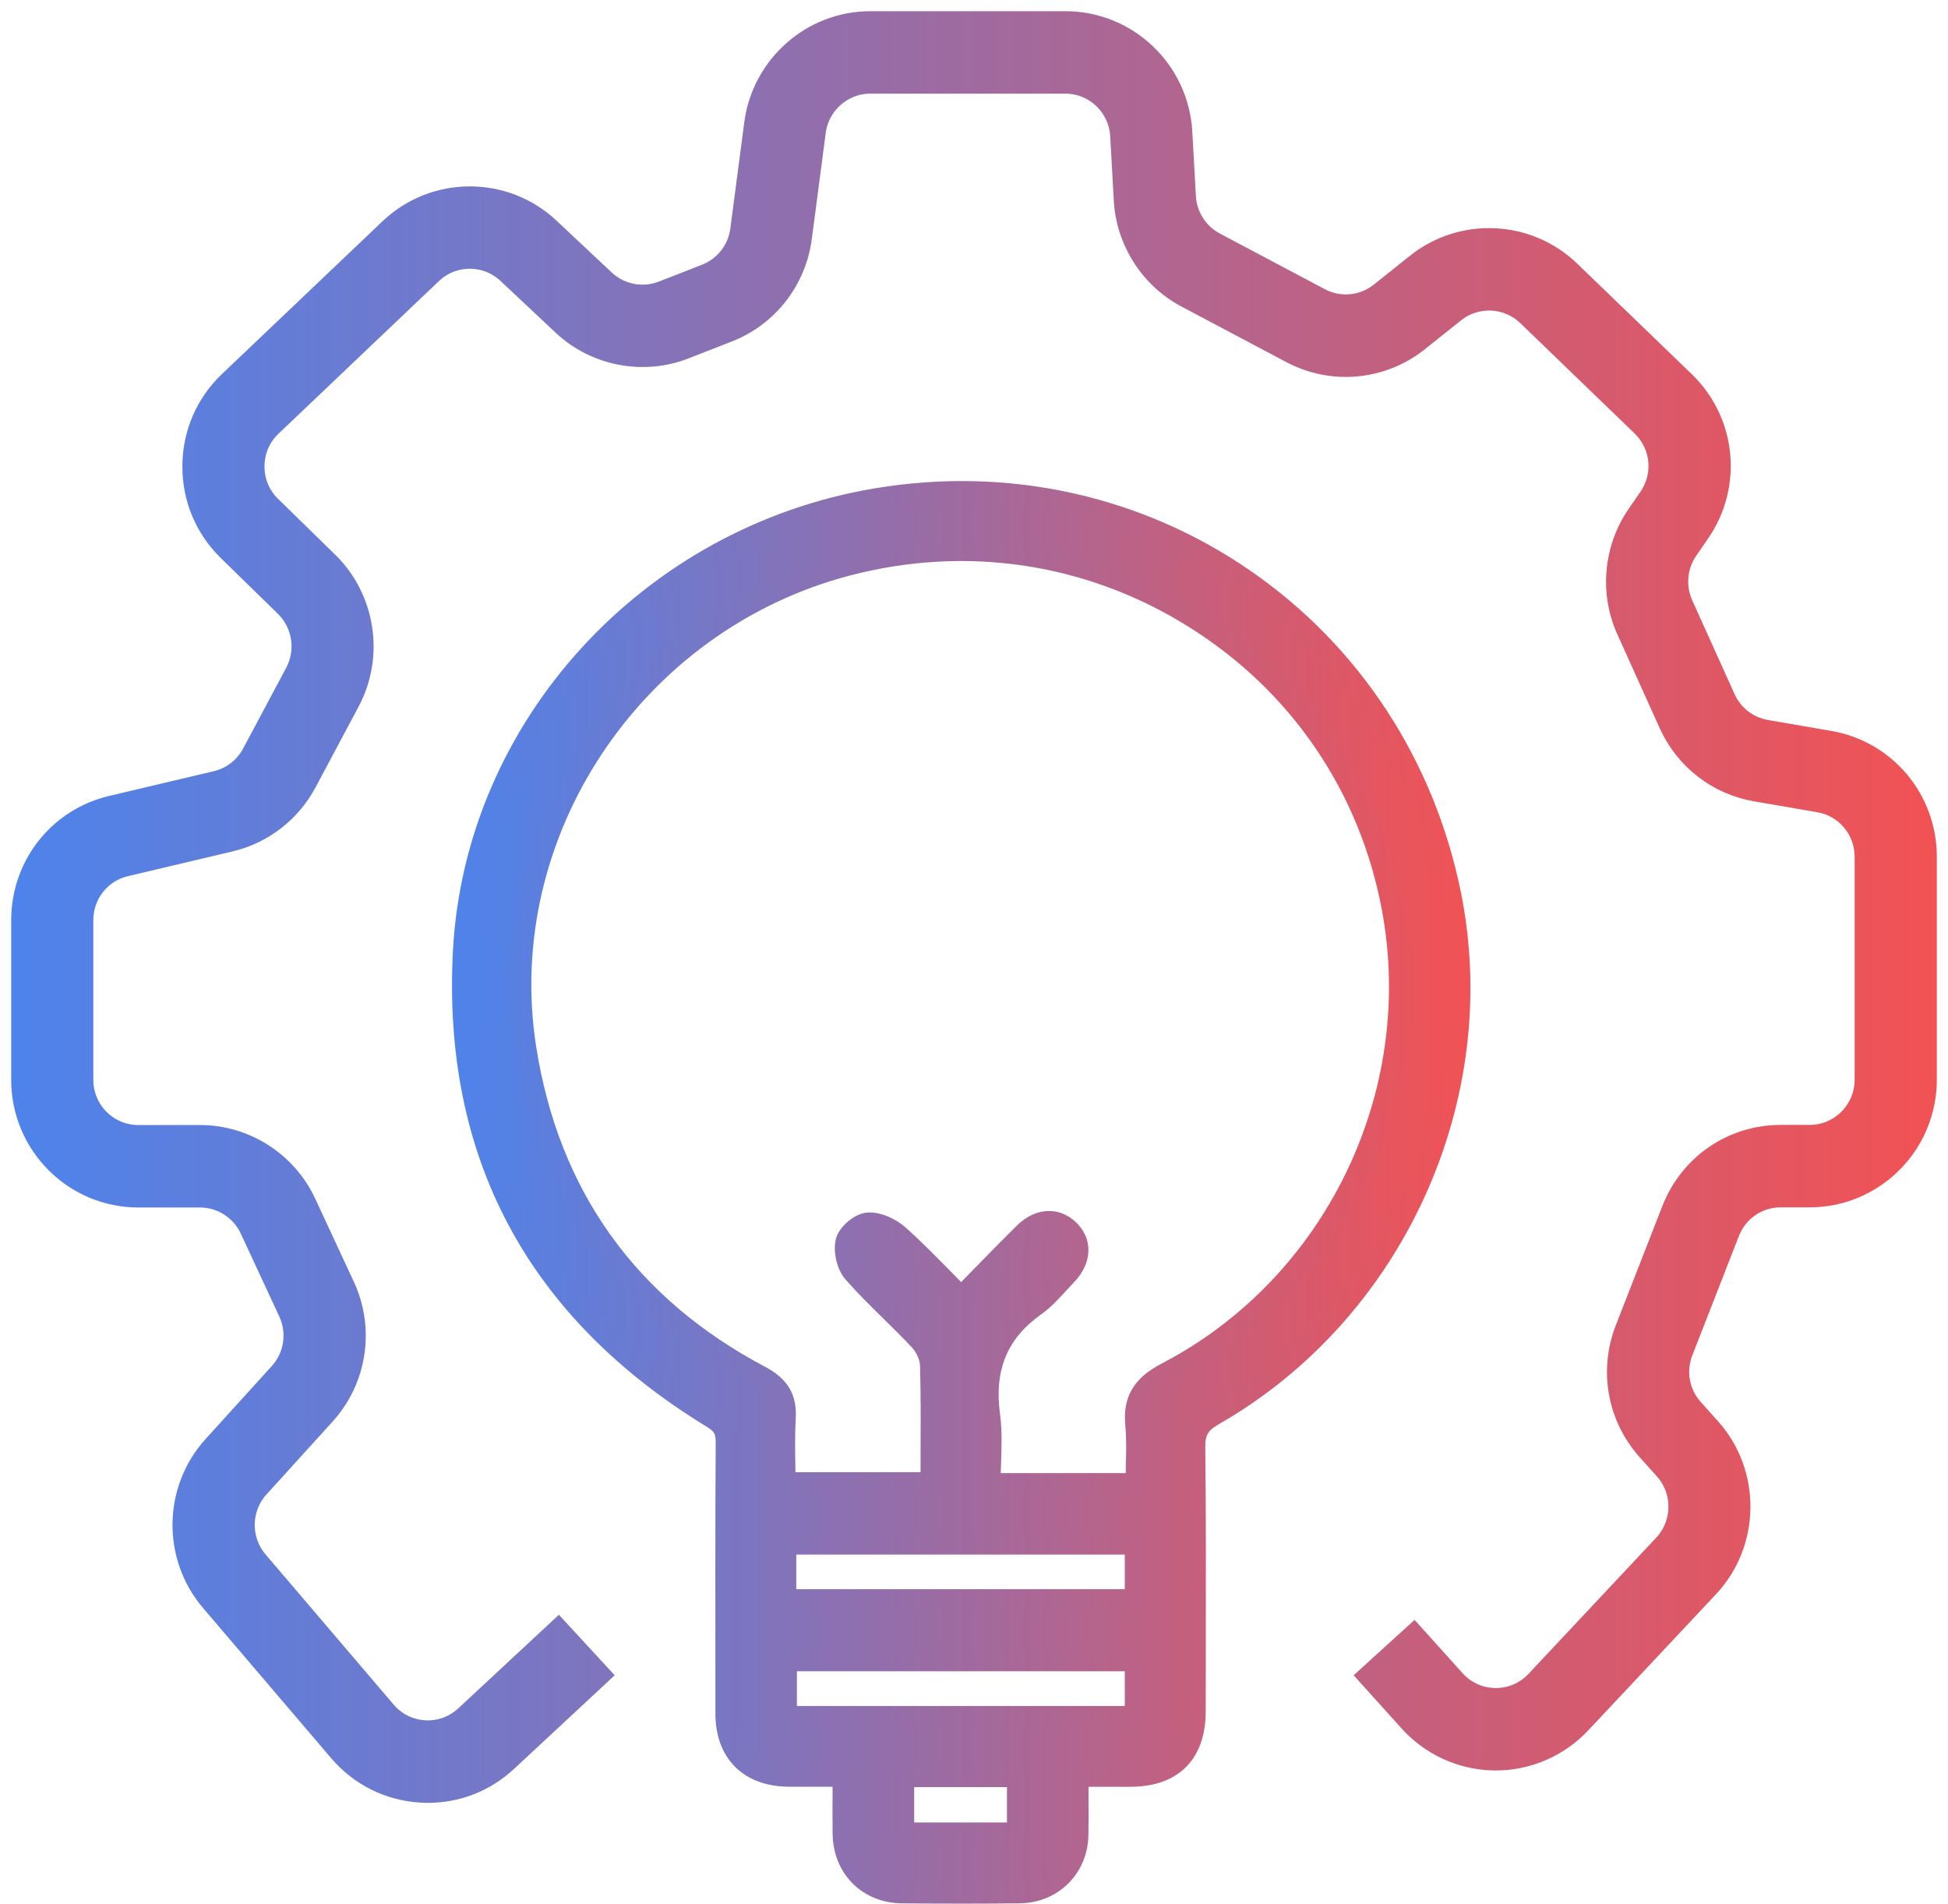
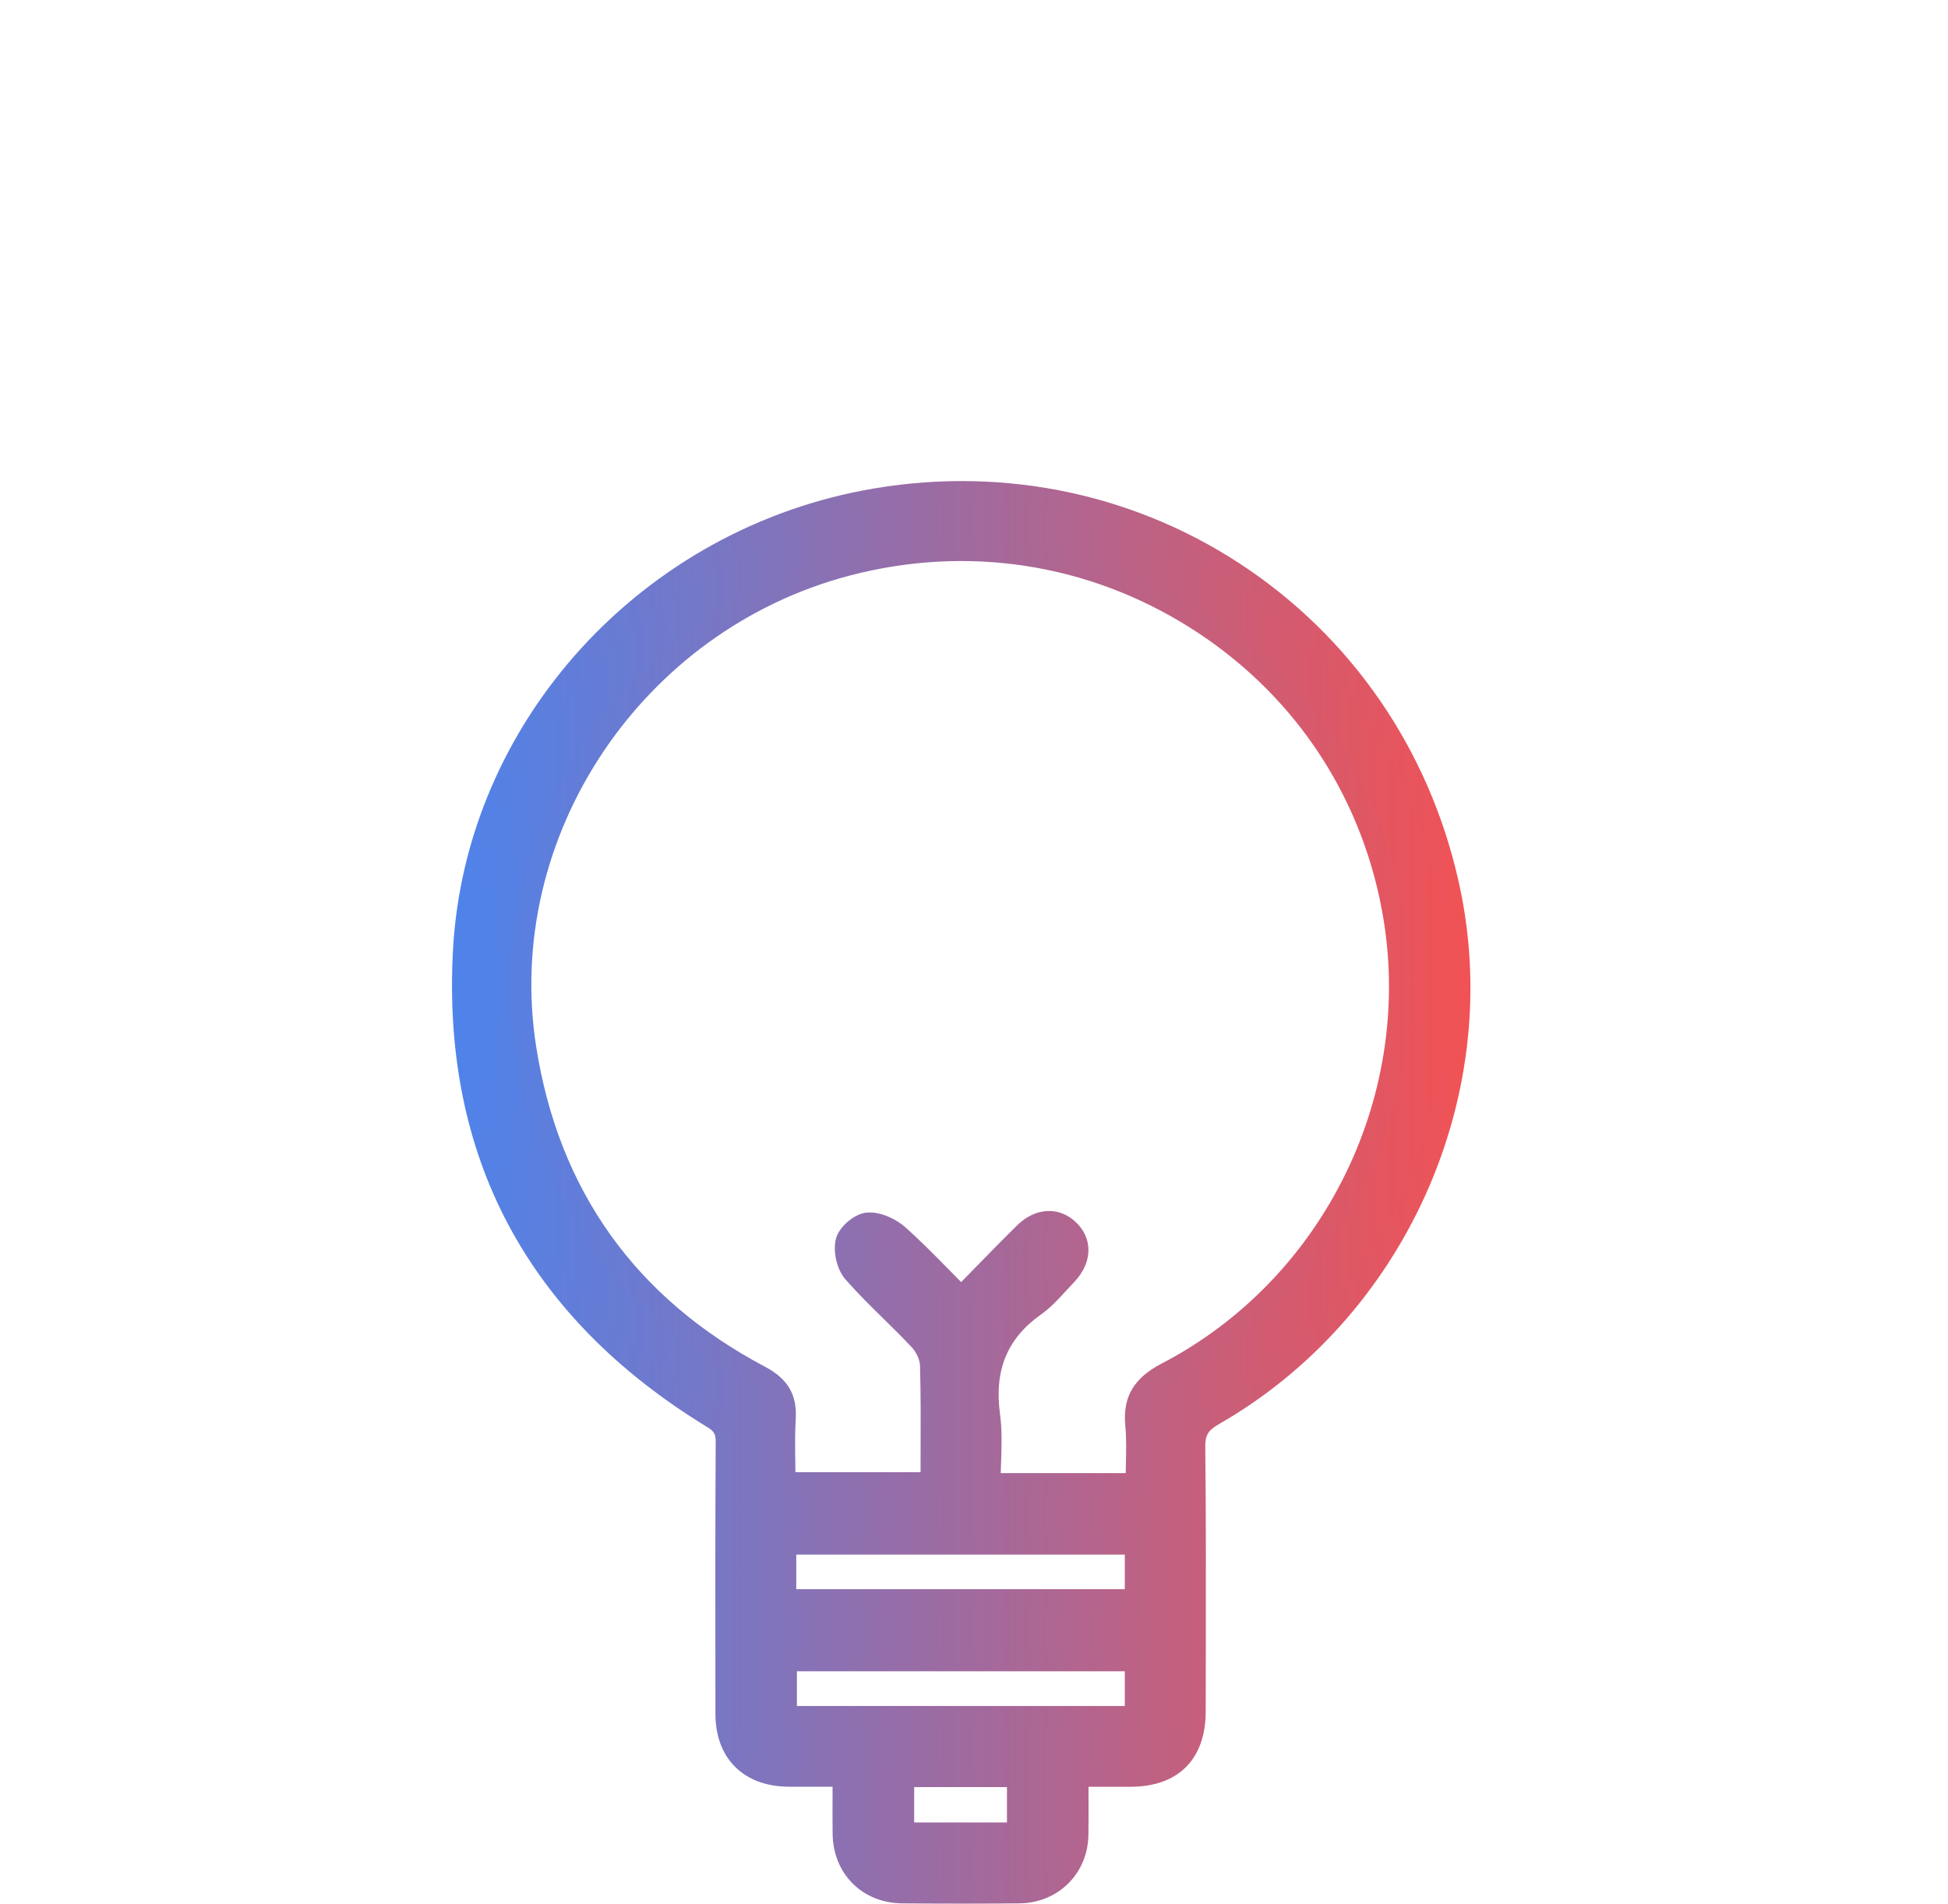
<svg xmlns="http://www.w3.org/2000/svg" width="87" height="85" viewBox="0 0 87 85" fill="none">
  <path d="M48.129 79.297C48.129 80.255 48.141 81.096 48.127 81.934C48.1 83.398 47.005 84.491 45.527 84.505C43.783 84.522 42.036 84.52 40.292 84.505C38.775 84.493 37.687 83.391 37.668 81.874C37.658 81.06 37.668 80.246 37.668 79.297C36.843 79.297 36.04 79.299 35.237 79.297C33.498 79.287 32.436 78.241 32.436 76.514C32.431 72.471 32.424 68.424 32.448 64.381C32.451 63.85 32.284 63.579 31.826 63.3C24.023 58.534 20.234 51.554 20.714 42.475C21.247 32.404 29.084 23.961 39.149 22.278C51.169 20.266 62.363 27.983 64.778 39.949C66.596 48.956 62.235 58.568 54.21 63.166C53.595 63.519 53.339 63.869 53.349 64.607C53.395 68.542 53.373 72.478 53.368 76.416C53.368 78.272 52.348 79.297 50.505 79.302C49.748 79.304 48.988 79.302 48.134 79.302L48.129 79.297ZM50.754 66.256C50.754 65.327 50.819 64.458 50.737 63.603C50.628 62.472 51.079 61.84 52.095 61.312C59.657 57.381 63.757 48.881 62.187 40.525C60.086 29.345 48.904 22.326 37.825 25.232C28.307 27.729 21.961 37.202 23.466 46.806C24.498 53.398 28.008 58.315 33.946 61.451C34.752 61.876 35.109 62.412 35.053 63.317C34.995 64.28 35.041 65.25 35.041 66.213H41.593C41.593 64.419 41.621 62.686 41.571 60.952C41.559 60.575 41.351 60.128 41.091 59.847C40.129 58.815 39.06 57.874 38.129 56.815C37.842 56.488 37.7 55.854 37.801 55.434C37.885 55.088 38.409 54.642 38.766 54.618C39.207 54.586 39.764 54.843 40.114 55.153C41.079 56.013 41.962 56.964 42.929 57.929C43.93 56.911 44.832 55.969 45.761 55.055C46.405 54.421 47.16 54.385 47.717 54.915C48.296 55.465 48.262 56.246 47.611 56.925C47.16 57.396 46.74 57.922 46.217 58.296C44.494 59.518 43.906 61.137 44.183 63.197C44.318 64.196 44.207 65.231 44.207 66.261H50.758L50.754 66.256ZM50.718 68.931H35.08V71.438H50.718V68.931ZM50.718 74.142H35.109V76.653H50.718V74.142ZM40.346 79.316V81.857H45.454V79.316H40.346Z" fill="url(#paint0_linear_5310_152)" />
  <path d="M42.943 85C42.082 85 41.199 84.995 40.288 84.988C38.512 84.974 37.207 83.667 37.186 81.881C37.178 81.326 37.181 80.772 37.183 80.174C37.183 80.044 37.183 79.914 37.183 79.78H36.901C36.339 79.78 35.787 79.78 35.232 79.78C33.211 79.77 31.951 78.519 31.951 76.517V75.376C31.947 71.772 31.942 68.045 31.964 64.381C31.964 64.028 31.896 63.91 31.57 63.711C23.557 58.817 19.741 51.664 20.229 42.451C20.771 32.224 28.693 23.541 39.067 21.805C45.006 20.811 50.961 22.115 55.838 25.479C60.713 28.841 64.056 33.946 65.248 39.855C67.115 49.112 62.674 58.868 54.449 63.584C53.952 63.869 53.824 64.078 53.829 64.602C53.863 67.656 53.858 70.761 53.853 73.762C53.853 74.646 53.851 75.532 53.848 76.416C53.848 78.548 52.628 79.775 50.505 79.782C49.992 79.782 49.478 79.782 48.935 79.782H48.614C48.614 79.919 48.614 80.053 48.614 80.186C48.617 80.796 48.619 81.372 48.609 81.946C48.578 83.665 47.254 84.971 45.529 84.988C44.68 84.995 43.821 85 42.943 85ZM37.666 78.817H38.148V79.297C38.148 79.602 38.148 79.893 38.148 80.174C38.148 80.767 38.146 81.317 38.151 81.869C38.165 83.129 39.048 84.016 40.295 84.025C42.135 84.04 43.843 84.04 45.52 84.025C46.728 84.013 47.62 83.129 47.642 81.927C47.652 81.362 47.649 80.791 47.647 80.186C47.647 79.9 47.645 79.605 47.645 79.297V78.817H48.933C49.475 78.817 49.987 78.817 50.498 78.817C52.078 78.812 52.879 78.003 52.881 76.411C52.881 75.525 52.881 74.641 52.886 73.755C52.891 70.756 52.896 67.656 52.862 64.609C52.85 63.596 53.294 63.132 53.964 62.748C61.837 58.236 66.085 48.9 64.297 40.042C63.154 34.378 59.953 29.487 55.284 26.267C50.614 23.047 44.912 21.8 39.221 22.751C29.291 24.413 21.705 32.719 21.186 42.501C20.718 51.335 24.38 58.195 32.07 62.892C32.68 63.264 32.926 63.697 32.924 64.386C32.902 68.047 32.907 71.772 32.911 75.374V76.514C32.914 77.972 33.761 78.812 35.234 78.819C35.787 78.822 36.339 78.819 36.899 78.819H37.666V78.817ZM45.939 82.337H39.865V78.836H45.939V82.337ZM40.828 81.377H44.972V79.797H40.828V81.377ZM51.2 77.136H34.627V73.664H51.2V77.136ZM35.591 76.176H50.235V74.624H35.591V76.176ZM51.2 71.921H34.597V68.453H51.2V71.921ZM35.562 70.96H50.235V69.414H35.562V70.96ZM51.236 66.737H43.72V66.256C43.72 65.927 43.732 65.596 43.742 65.274C43.766 64.571 43.788 63.903 43.701 63.257C43.387 60.942 44.118 59.19 45.932 57.902C46.279 57.655 46.583 57.324 46.906 56.971C47.022 56.843 47.14 56.714 47.259 56.591C47.512 56.33 47.647 56.046 47.642 55.794C47.637 55.6 47.55 55.42 47.382 55.261C46.873 54.779 46.359 55.139 46.098 55.396C45.457 56.029 44.827 56.671 44.164 57.353C43.872 57.65 43.578 57.953 43.271 58.265L42.929 58.613L42.584 58.27C42.307 57.991 42.034 57.715 41.766 57.441C41.098 56.76 40.466 56.114 39.788 55.513C39.506 55.261 39.07 55.079 38.797 55.1C38.65 55.112 38.303 55.408 38.266 55.549C38.199 55.828 38.31 56.298 38.488 56.502C39.002 57.086 39.574 57.648 40.126 58.191C40.563 58.62 41.014 59.065 41.443 59.523C41.8 59.905 42.039 60.462 42.053 60.94C42.09 62.22 42.085 63.473 42.08 64.801C42.08 65.269 42.075 65.74 42.075 66.215V66.696H34.559V66.215C34.559 65.925 34.554 65.634 34.552 65.344C34.542 64.674 34.532 63.98 34.573 63.291C34.614 62.602 34.392 62.232 33.722 61.879C27.658 58.676 24.049 53.631 22.991 46.883C21.449 37.053 27.911 27.34 37.702 24.771C43.201 23.328 48.867 24.194 53.655 27.208C58.424 30.212 61.623 34.911 62.662 40.438C64.266 48.98 60.014 57.739 52.319 61.74C51.422 62.205 51.135 62.683 51.217 63.56C51.275 64.174 51.263 64.775 51.248 65.411C51.241 65.687 51.236 65.971 51.236 66.256V66.737ZM44.692 65.776H50.276C50.276 65.646 50.281 65.517 50.283 65.389C50.298 64.782 50.31 64.208 50.257 63.651C50.136 62.383 50.636 61.533 51.873 60.889C59.194 57.084 63.241 48.747 61.714 40.616C60.725 35.353 57.681 30.879 53.142 28.022C48.583 25.15 43.187 24.326 37.95 25.7C28.633 28.144 22.479 37.384 23.946 46.734C24.954 53.167 28.396 57.977 34.175 61.031C35.181 61.564 35.603 62.277 35.538 63.348C35.5 64.001 35.509 64.676 35.519 65.329C35.519 65.464 35.524 65.598 35.524 65.735H41.113C41.113 65.421 41.113 65.108 41.115 64.796C41.12 63.478 41.125 62.232 41.089 60.969C41.081 60.724 40.929 60.385 40.736 60.176C40.324 59.732 39.878 59.295 39.448 58.873C38.884 58.318 38.3 57.744 37.765 57.134C37.381 56.699 37.191 55.905 37.33 55.326C37.463 54.779 38.167 54.181 38.729 54.142C39.347 54.099 40.03 54.44 40.432 54.798C41.134 55.422 41.776 56.078 42.459 56.772C42.613 56.93 42.767 57.088 42.926 57.247C43.112 57.057 43.293 56.872 43.474 56.687C44.142 56.003 44.772 55.357 45.421 54.718C46.236 53.914 47.292 53.854 48.05 54.572C48.404 54.908 48.6 55.326 48.609 55.777C48.621 56.294 48.397 56.805 47.961 57.261C47.847 57.379 47.736 57.501 47.623 57.624C47.28 57.998 46.928 58.385 46.496 58.69C44.979 59.766 44.398 61.18 44.661 63.135C44.76 63.862 44.733 64.599 44.709 65.313C44.704 65.466 44.699 65.625 44.694 65.781L44.692 65.776Z" fill="url(#paint1_linear_5310_152)" />
-   <path d="M19.11 80C19.009 80 18.907 79.998 18.805 79.99C17.387 79.907 16.098 79.266 15.173 78.183L9.448 71.475C7.751 69.486 7.795 66.525 9.553 64.589L12.507 61.334C13.192 60.58 13.354 59.498 12.927 58.574L11.206 54.87C10.796 53.987 9.905 53.416 8.936 53.416H6.176C3.321 53.416 1 51.085 1 48.218V41.085C1 38.661 2.641 36.579 4.991 36.026L9.664 34.921C10.364 34.755 10.961 34.297 11.298 33.66L13.226 30.047C13.75 29.061 13.561 27.832 12.762 27.052L10.213 24.562C9.191 23.565 8.635 22.229 8.645 20.8C8.654 19.371 9.227 18.042 10.262 17.059L17.426 10.244C19.409 8.357 22.526 8.347 24.519 10.222L26.981 12.534C27.68 13.19 28.709 13.39 29.6 13.041L31.538 12.285C32.39 11.951 32.994 11.18 33.113 10.268L33.737 5.518C34.077 2.943 36.281 1 38.869 1H47.582C50.328 1 52.598 3.156 52.751 5.909L52.911 8.783C52.959 9.659 53.469 10.459 54.244 10.868L58.936 13.355C59.815 13.821 60.886 13.721 61.663 13.102L63.287 11.807C65.306 10.198 68.232 10.334 70.091 12.129L75.202 17.059C77.044 18.837 77.326 21.661 75.869 23.77L75.343 24.533C74.842 25.257 74.757 26.203 75.119 27.006L77.013 31.2C77.355 31.961 78.052 32.499 78.87 32.641L81.701 33.129C84.191 33.558 86 35.713 86 38.252V48.21C86 51.078 83.679 53.409 80.824 53.409H79.53C78.494 53.409 77.578 54.036 77.197 55.006L75.117 60.332C74.767 61.227 74.949 62.224 75.588 62.938L76.352 63.789C78.147 65.786 78.112 68.881 76.277 70.839L70.57 76.92C69.582 77.974 68.186 78.571 66.751 78.554C65.311 78.539 63.932 77.915 62.966 76.842L61.16 74.838L63.141 73.038L64.947 75.043C65.421 75.569 66.074 75.864 66.78 75.872C66.79 75.872 66.797 75.872 66.807 75.872C67.504 75.872 68.149 75.591 68.63 75.082L74.335 69C75.224 68.054 75.241 66.555 74.371 65.589L73.607 64.738C72.284 63.265 71.91 61.202 72.631 59.354L74.711 54.028C75.496 52.024 77.387 50.729 79.53 50.729H80.824C82.206 50.729 83.33 49.6 83.33 48.213V38.254C83.33 37.025 82.453 35.982 81.249 35.774L78.418 35.287C76.724 34.994 75.289 33.882 74.58 32.309L72.687 28.115C71.939 26.46 72.116 24.502 73.148 23.007L73.675 22.244C74.379 21.222 74.243 19.856 73.352 18.996L68.242 14.065C67.341 13.197 65.926 13.129 64.947 13.909L63.323 15.204C61.716 16.486 59.504 16.691 57.688 15.73L52.996 13.243C51.398 12.397 50.345 10.746 50.243 8.935L50.083 6.06C50.007 4.726 48.91 3.682 47.58 3.682H38.867C37.614 3.682 36.546 4.623 36.383 5.87L35.759 10.617C35.512 12.497 34.264 14.094 32.504 14.782L30.567 15.538C28.724 16.257 26.6 15.848 25.155 14.489L22.694 12.178C21.727 11.271 20.22 11.275 19.259 12.188L12.094 19.003C11.594 19.478 11.315 20.122 11.313 20.815C11.308 21.507 11.577 22.153 12.073 22.636L14.622 25.126C16.268 26.733 16.661 29.276 15.578 31.31L13.651 34.923C12.949 36.238 11.718 37.189 10.274 37.53L5.6 38.635C4.462 38.903 3.668 39.91 3.668 41.085V48.218C3.668 49.605 4.792 50.734 6.173 50.734H8.936C10.939 50.734 12.779 51.912 13.626 53.736L15.348 57.44C16.234 59.347 15.894 61.585 14.483 63.141L11.529 66.396C10.679 67.332 10.657 68.766 11.478 69.729L17.202 76.438C17.649 76.962 18.273 77.271 18.96 77.313C19.647 77.352 20.302 77.115 20.807 76.647L24.934 72.809L26.748 74.777L22.621 78.615C21.655 79.515 20.419 80 19.113 80H19.11Z" fill="url(#paint2_linear_5310_152)" stroke="url(#paint3_linear_5310_152)" />
  <defs>
    <linearGradient id="paint0_linear_5310_152" x1="20.673" y1="53.238" x2="65.187" y2="53.238" gradientUnits="userSpaceOnUse">
      <stop stop-color="#4E83EB" />
      <stop offset="1" stop-color="#F15254" />
    </linearGradient>
    <linearGradient id="paint1_linear_5310_152" x1="20.187" y1="53.24" x2="65.671" y2="53.24" gradientUnits="userSpaceOnUse">
      <stop stop-color="#4E83EB" />
      <stop offset="1" stop-color="#F15254" />
    </linearGradient>
    <linearGradient id="paint2_linear_5310_152" x1="1" y1="40.5" x2="86" y2="40.5" gradientUnits="userSpaceOnUse">
      <stop stop-color="#4E83EB" />
      <stop offset="1" stop-color="#F15254" />
    </linearGradient>
    <linearGradient id="paint3_linear_5310_152" x1="1" y1="40.5" x2="86" y2="40.5" gradientUnits="userSpaceOnUse">
      <stop stop-color="#4E83EB" />
      <stop offset="1" stop-color="#F15254" />
    </linearGradient>
  </defs>
</svg>